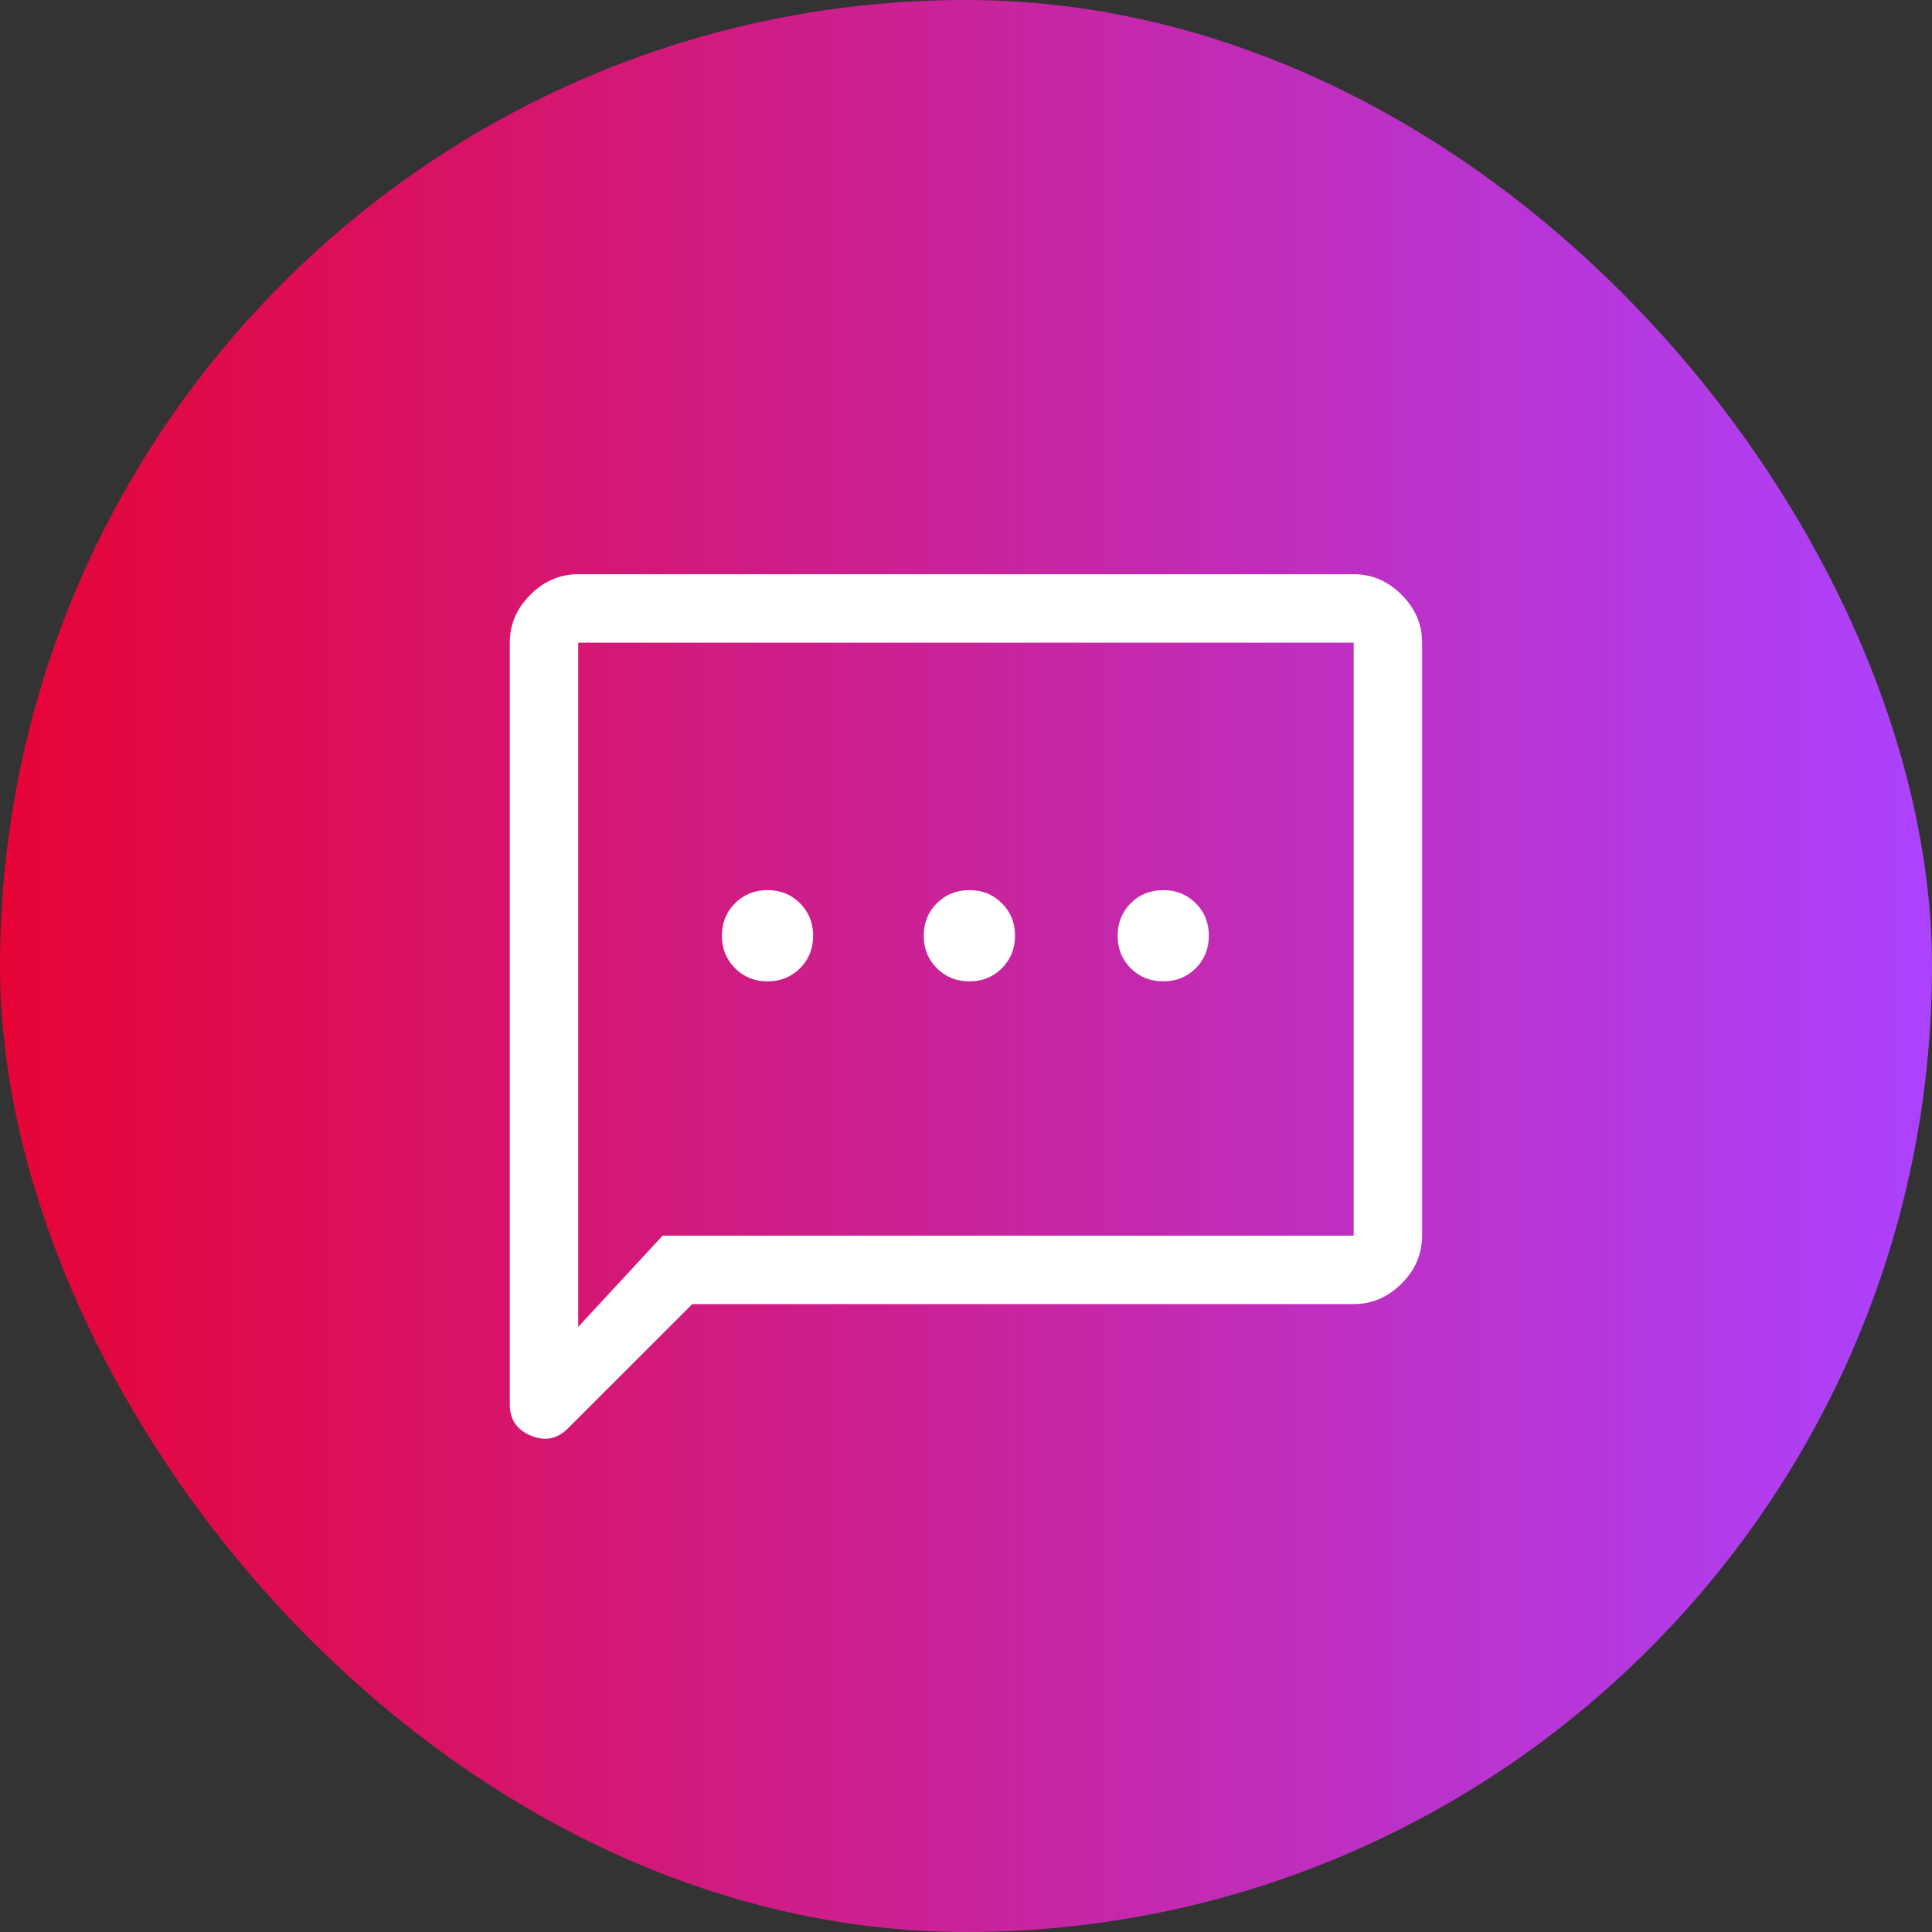
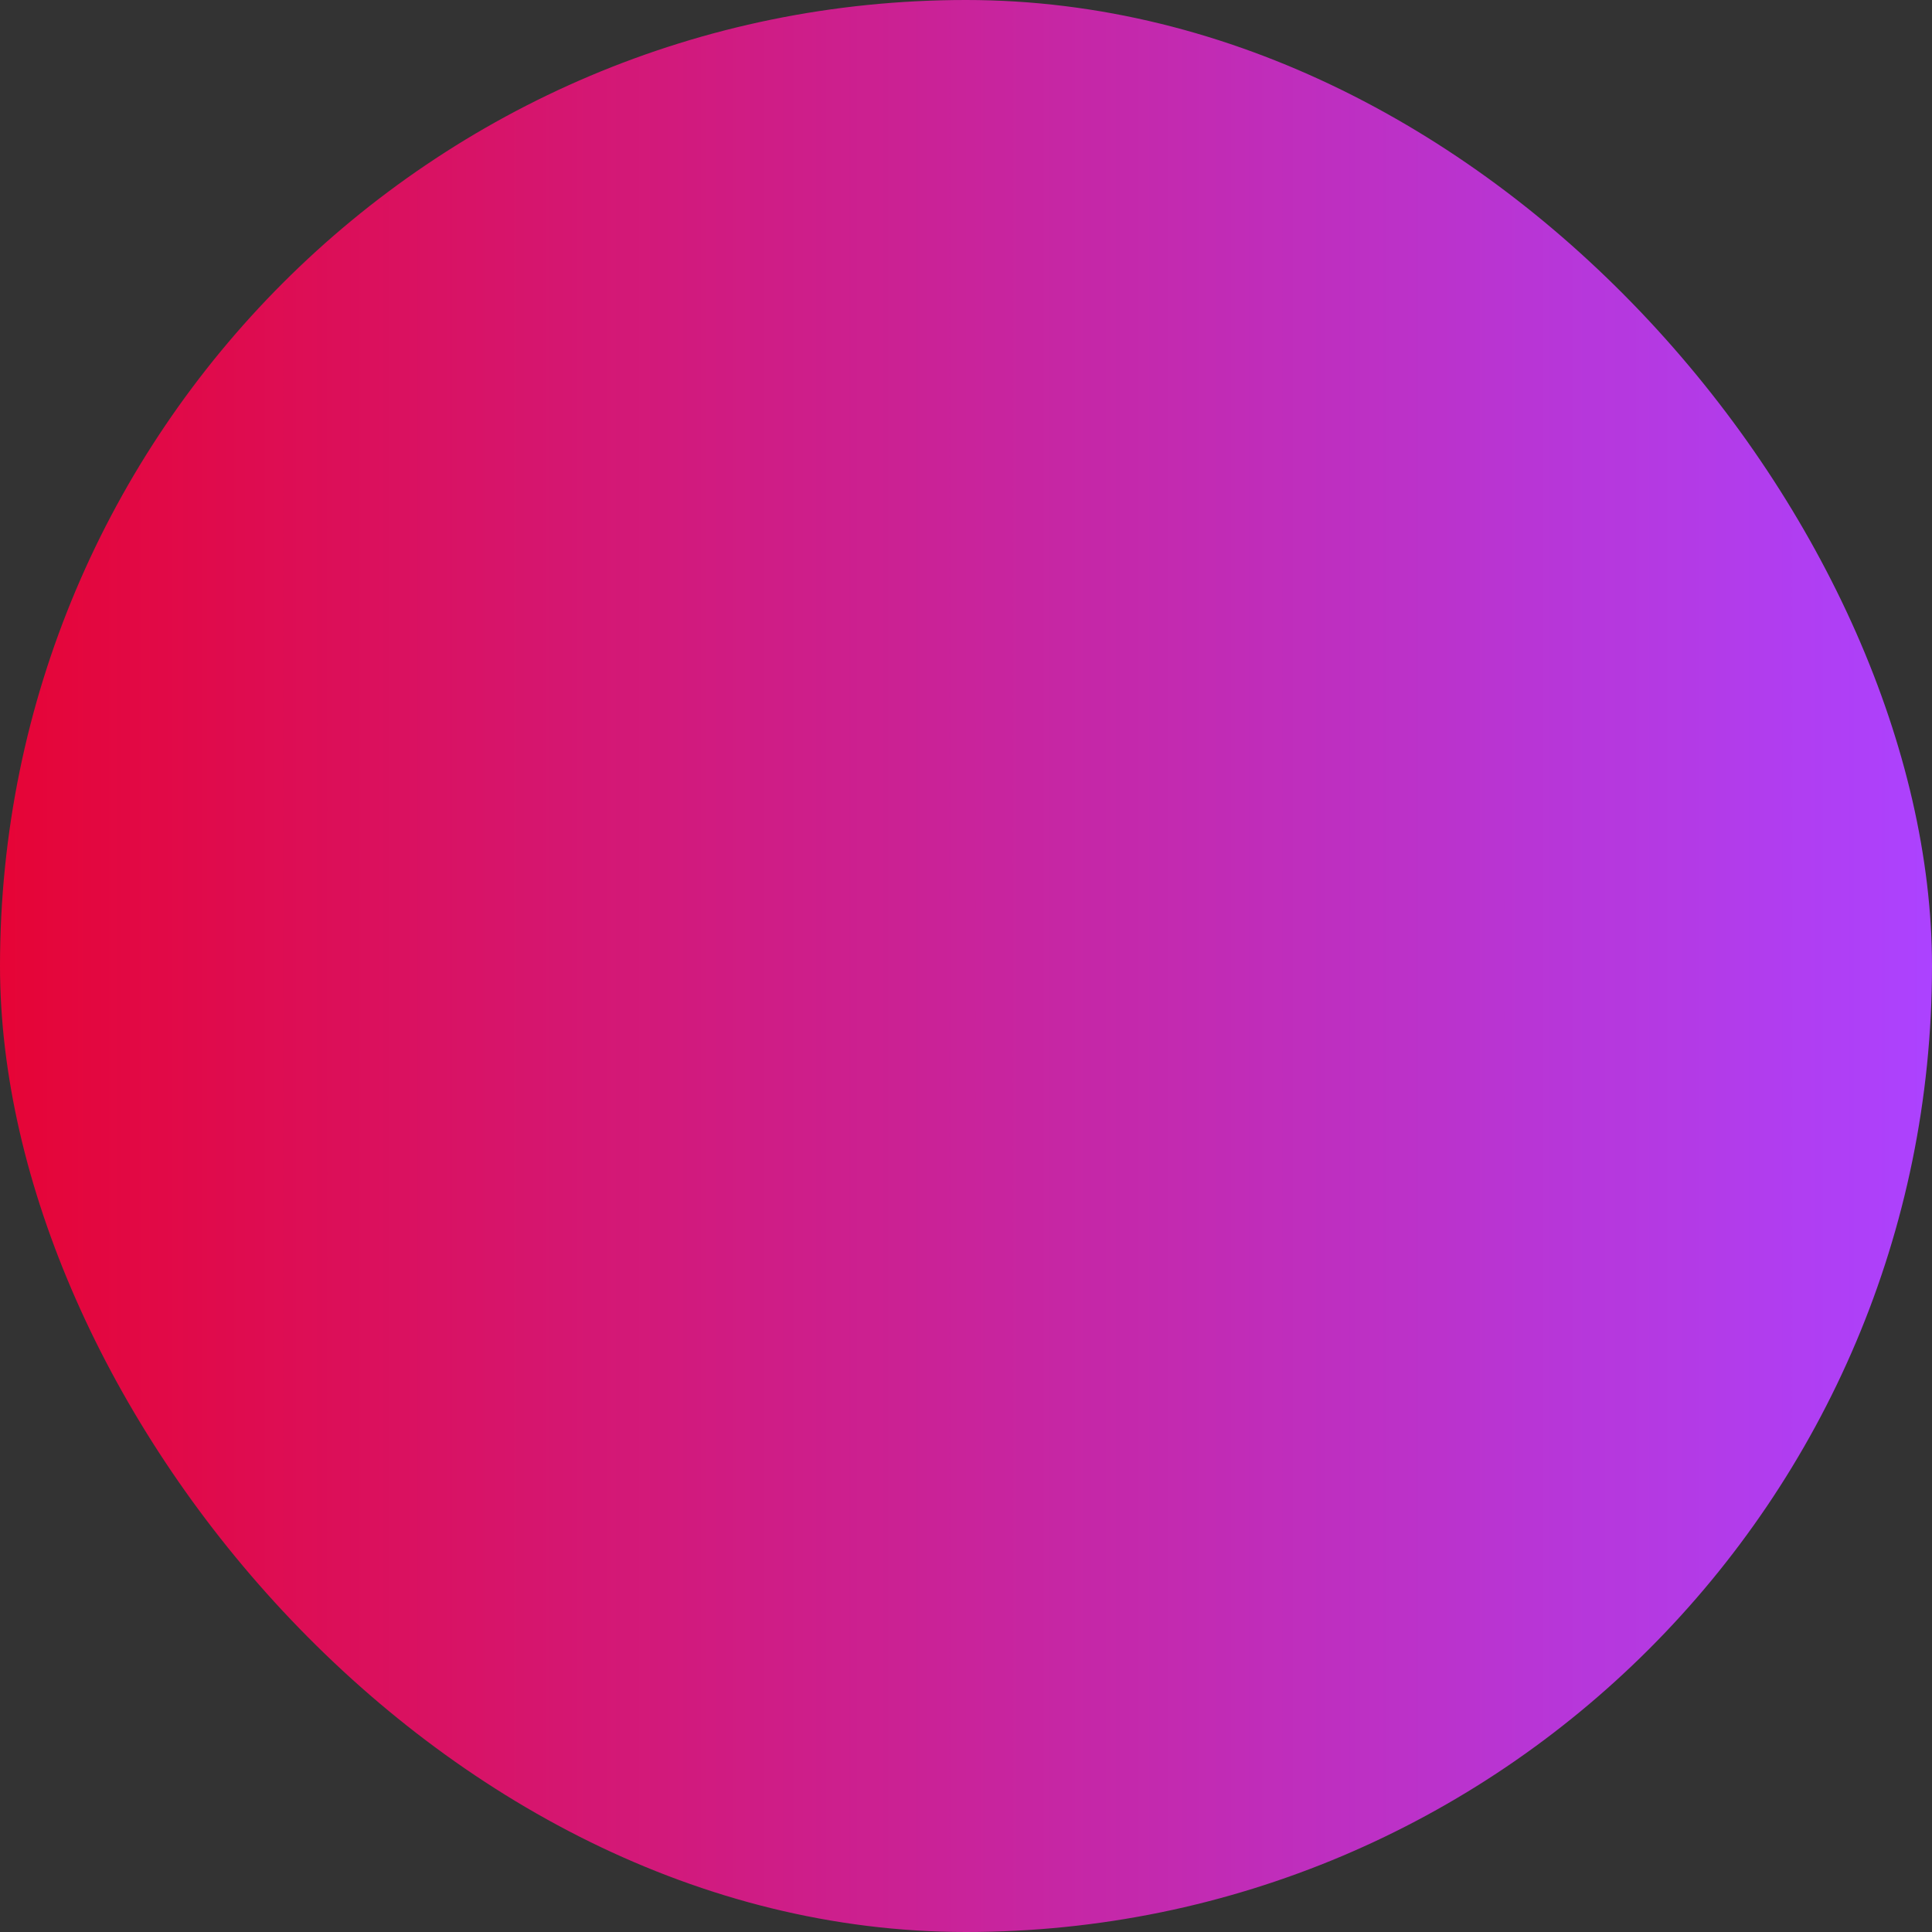
<svg xmlns="http://www.w3.org/2000/svg" width="60" height="60" viewBox="0 0 60 60" fill="none">
  <rect x="0" y="0" width="60" height="60" fill="#333333" stroke="none" />
  <rect width="60" height="60" rx="30" fill="url(#paint0_linear_6114_19)" />
-   <path d="M21.499 40.5L17.638 44.36C17.308 44.691 16.924 44.766 16.487 44.585C16.05 44.404 15.832 44.081 15.832 43.617V19.958C15.832 19.392 16.044 18.896 16.47 18.471C16.895 18.046 17.39 17.833 17.957 17.833H42.04C42.607 17.833 43.103 18.046 43.528 18.471C43.953 18.896 44.165 19.392 44.165 19.958V38.375C44.165 38.942 43.953 39.437 43.528 39.862C43.103 40.287 42.607 40.5 42.04 40.5H21.499ZM20.578 38.375H42.04V19.958H17.957V41.208L20.578 38.375ZM23.836 30.477C24.238 30.477 24.574 30.341 24.846 30.07C25.117 29.798 25.253 29.462 25.253 29.06C25.253 28.659 25.117 28.323 24.846 28.051C24.574 27.779 24.238 27.644 23.836 27.644C23.435 27.644 23.098 27.779 22.827 28.051C22.555 28.323 22.419 28.659 22.419 29.06C22.419 29.462 22.555 29.798 22.827 30.07C23.098 30.341 23.435 30.477 23.836 30.477ZM30.105 30.477C30.506 30.477 30.843 30.341 31.114 30.07C31.386 29.798 31.522 29.462 31.522 29.06C31.522 28.659 31.386 28.323 31.114 28.051C30.843 27.779 30.506 27.644 30.105 27.644C29.704 27.644 29.367 27.779 29.096 28.051C28.824 28.323 28.688 28.659 28.688 29.06C28.688 29.462 28.824 29.798 29.096 30.07C29.367 30.341 29.704 30.477 30.105 30.477ZM36.126 30.477C36.527 30.477 36.864 30.341 37.135 30.07C37.407 29.798 37.542 29.462 37.542 29.06C37.542 28.659 37.407 28.323 37.135 28.051C36.864 27.779 36.527 27.644 36.126 27.644C35.724 27.644 35.388 27.779 35.116 28.051C34.845 28.323 34.709 28.659 34.709 29.06C34.709 29.462 34.845 29.798 35.116 30.07C35.388 30.341 35.724 30.477 36.126 30.477Z" fill="white" />
  <defs>
    <linearGradient id="paint0_linear_6114_19" x1="0" y1="30" x2="60" y2="30" gradientUnits="userSpaceOnUse">
      <stop stop-color="#E60436" />
      <stop offset="1" stop-color="#AC42FF" />
    </linearGradient>
  </defs>
</svg>